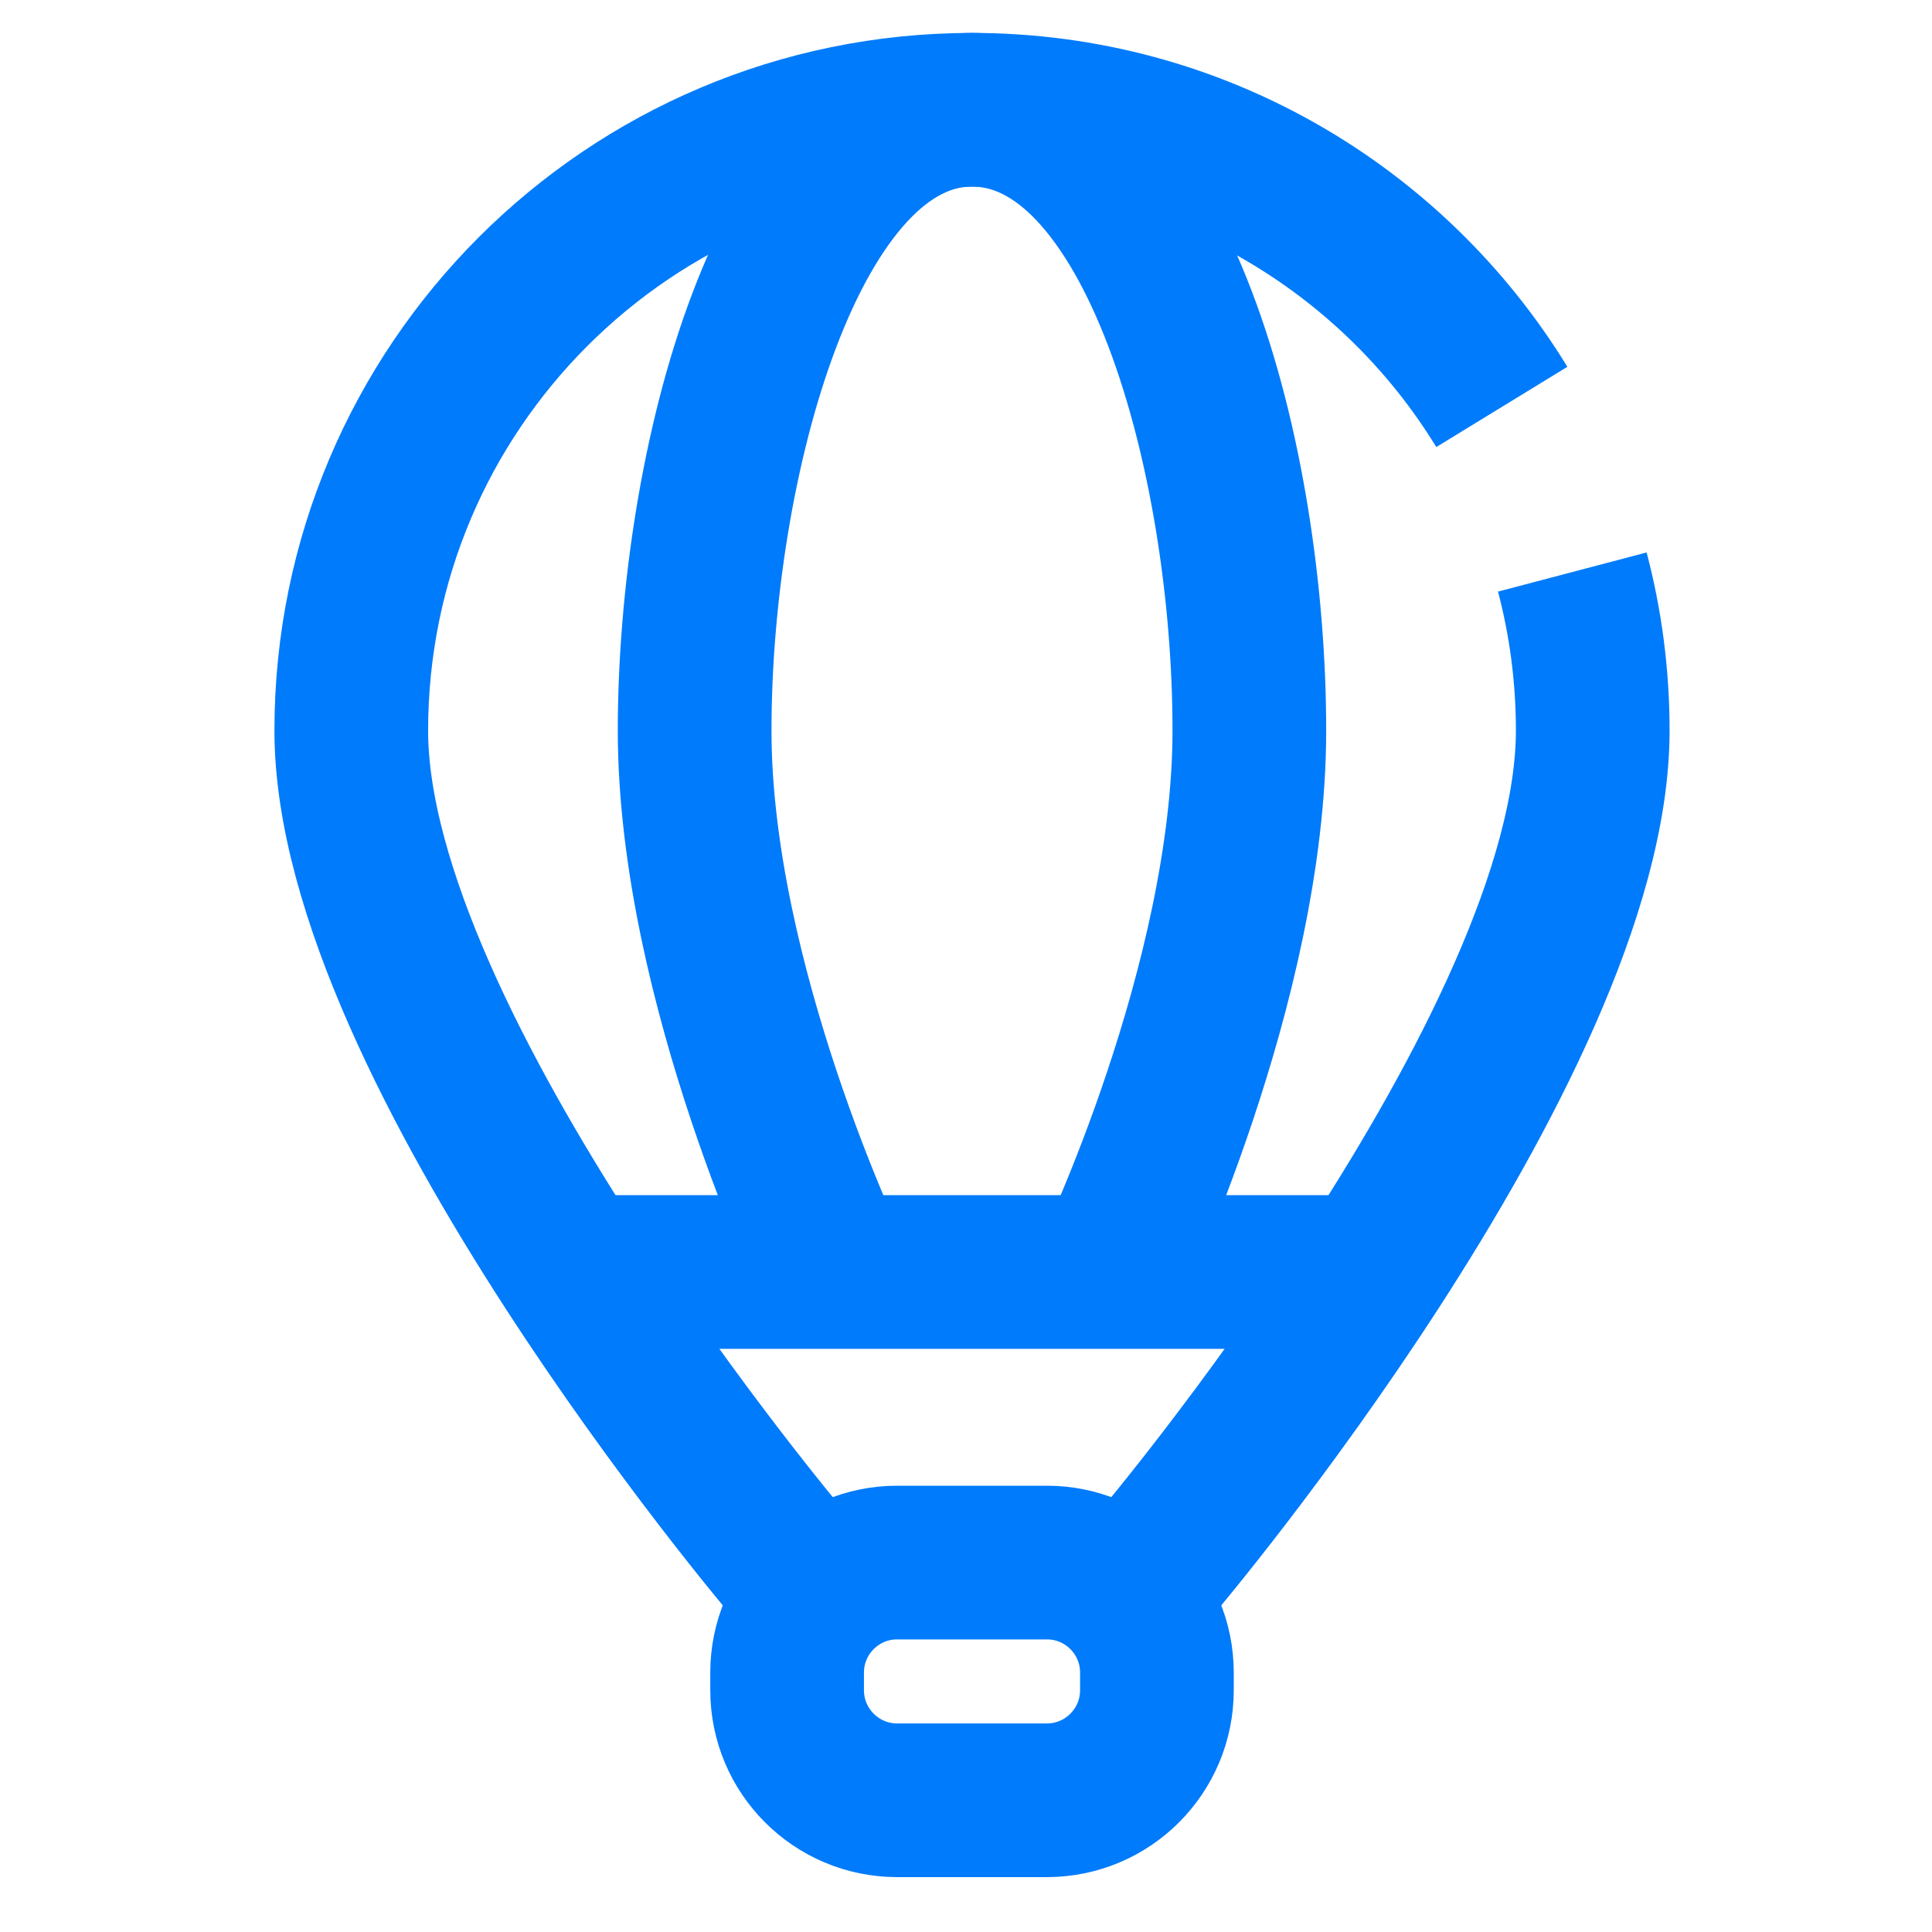
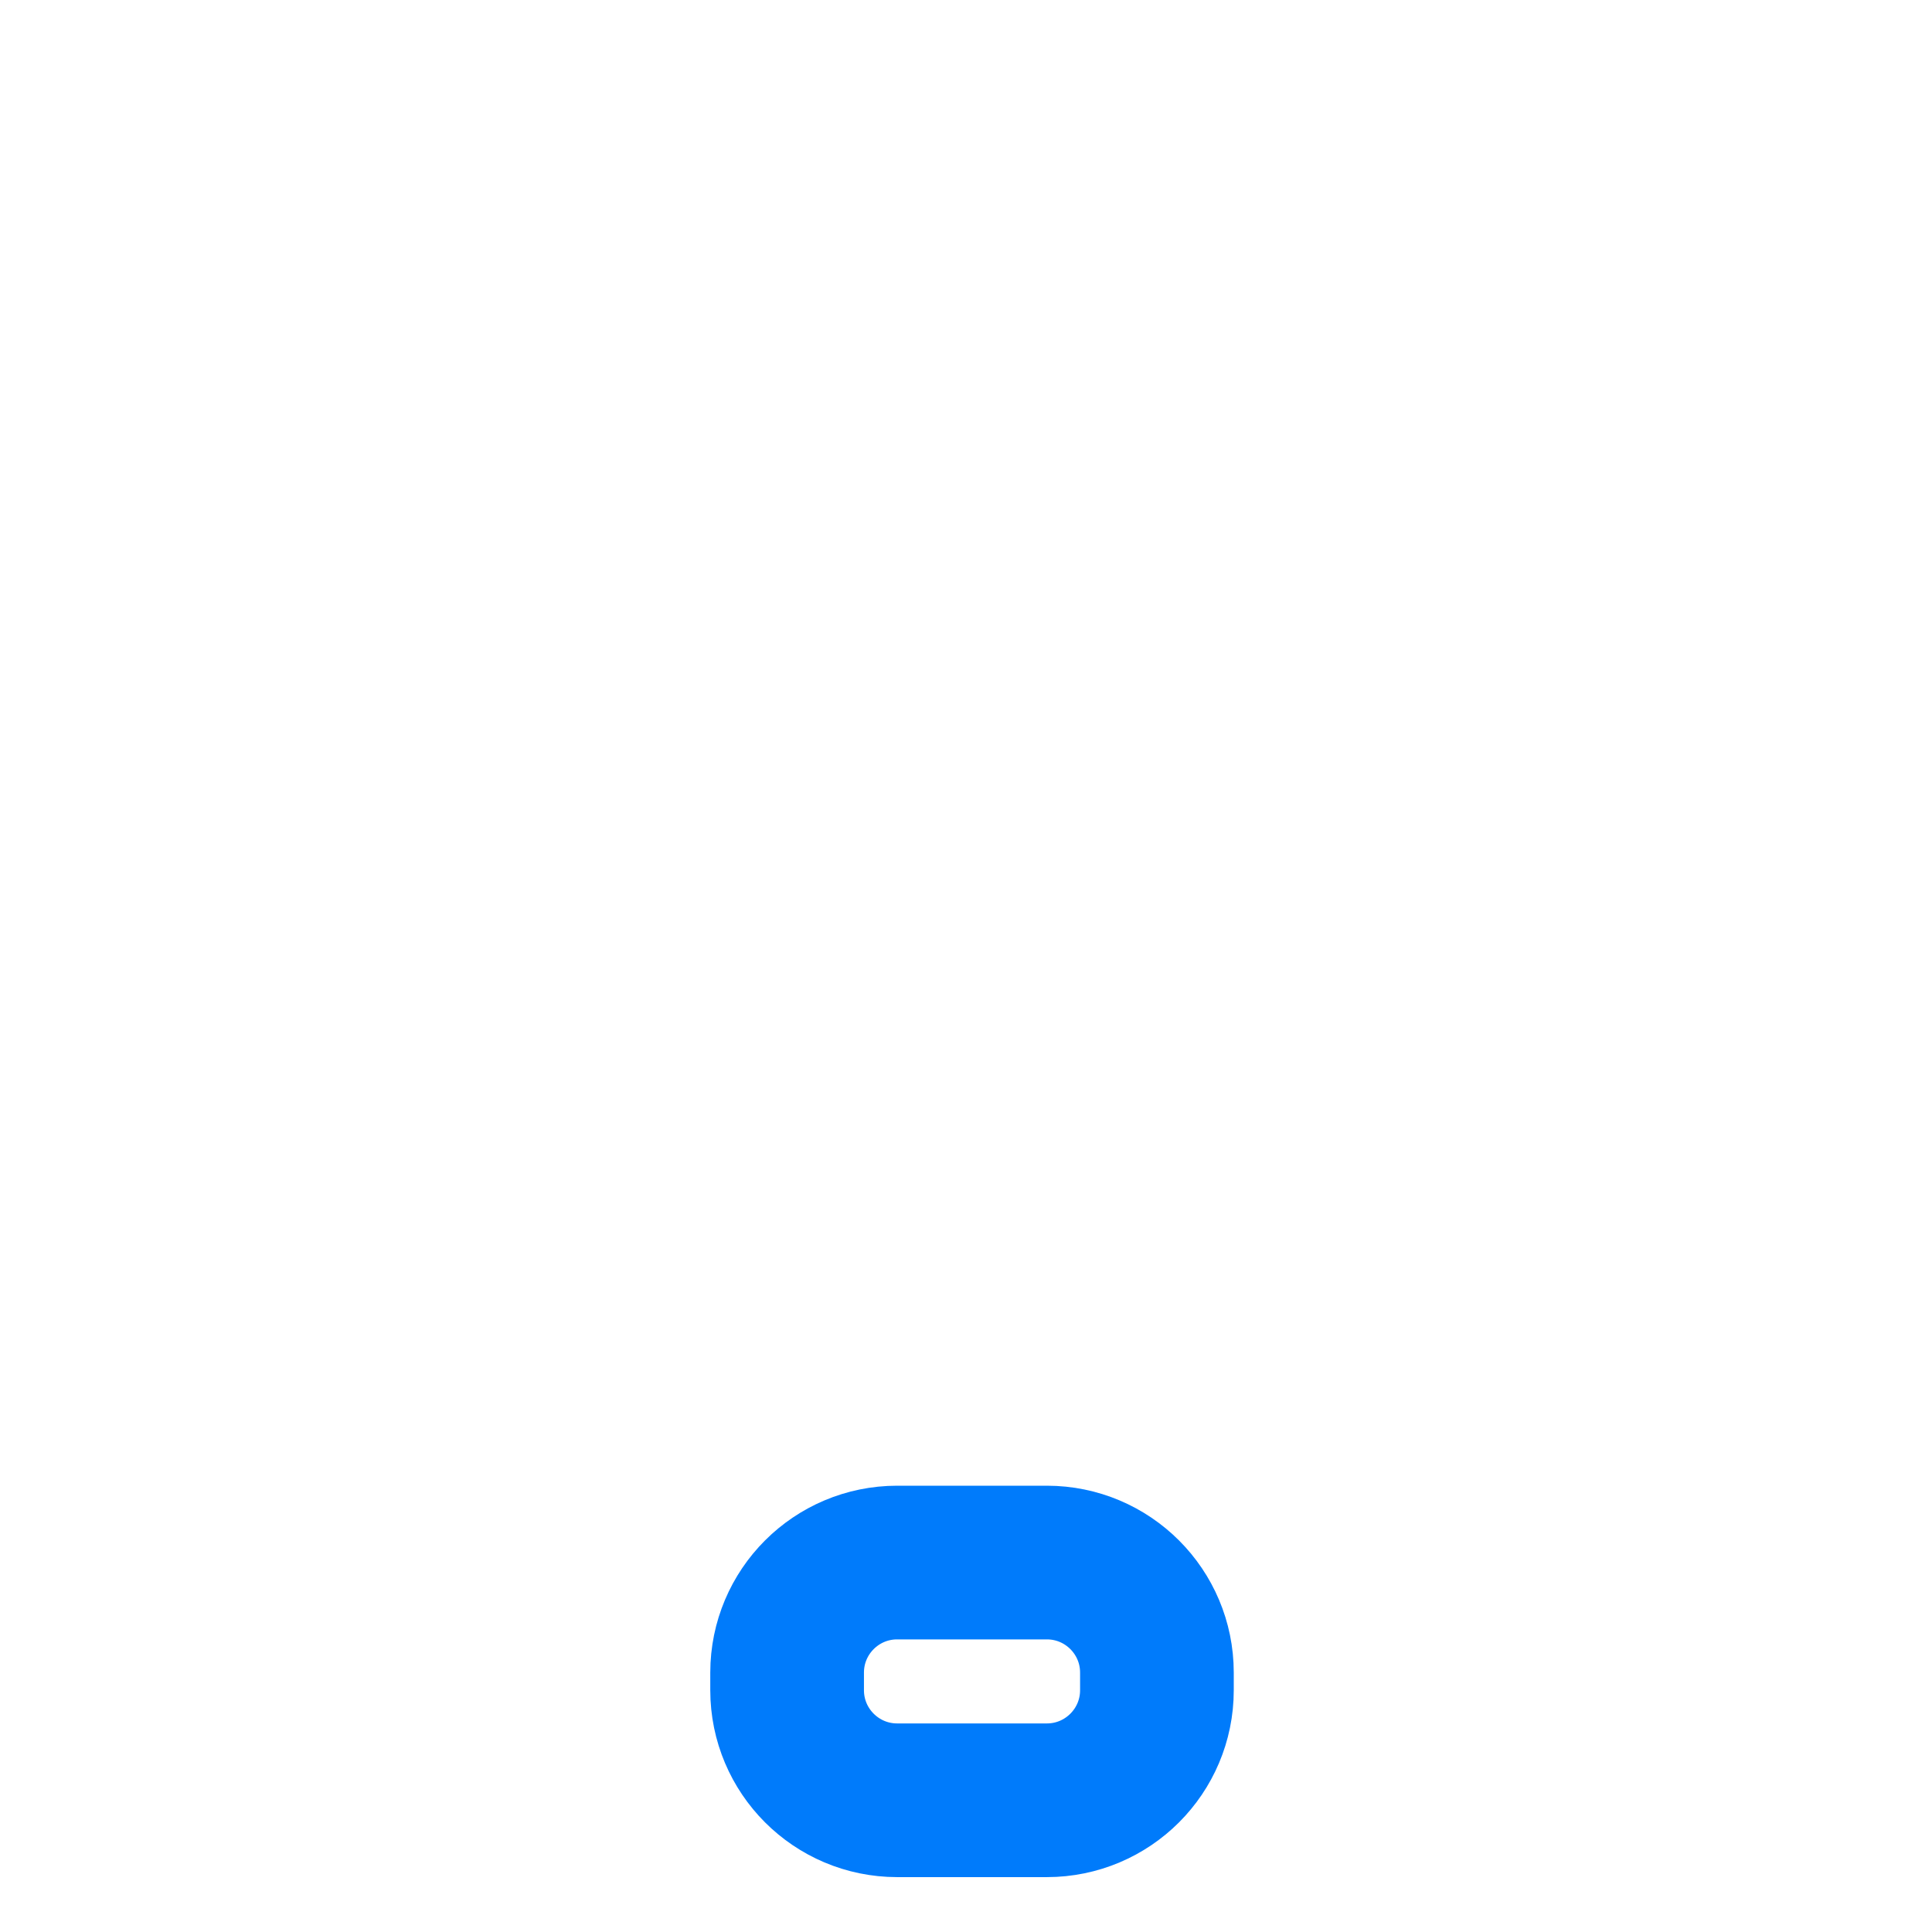
<svg xmlns="http://www.w3.org/2000/svg" width="88" height="88" viewBox="0 0 88 88" fill="none">
  <g id="Frame 1336585877">
    <g id="Group 25994">
      <path id="Vector 461" d="M47.683 82H40.865C38.097 82 35.852 79.755 35.852 76.987V76.185C35.852 73.416 38.097 71.172 40.865 71.172H47.683C50.452 71.172 52.696 73.416 52.696 76.185V76.987C52.696 79.755 50.452 82 47.683 82Z" stroke="#007BFB" stroke-width="7" />
-       <path id="Vector 462" d="M25.024 57.938L63.524 57.938" stroke="#007BFB" stroke-width="7" />
-       <path id="Vector 463" d="M35.852 71.172C35.852 71.172 16 47.711 16 33.274C16 17.659 28.659 5 44.274 5C54.489 5 63.438 10.417 68.407 18.535M52.696 71.172C52.696 71.172 72.547 47.711 72.547 33.274C72.547 30.779 72.224 28.359 71.617 26.055" stroke="#007BFB" stroke-width="7" />
-       <path id="Vector 464" d="M37.957 57.938C37.957 57.938 31.64 44.792 31.64 33.274C31.64 21.242 35.851 5 44.273 5C52.695 5 56.906 20.942 56.906 33.274C56.906 44.792 50.59 57.938 50.59 57.938" stroke="#007BFB" stroke-width="7" />
    </g>
  </g>
</svg>